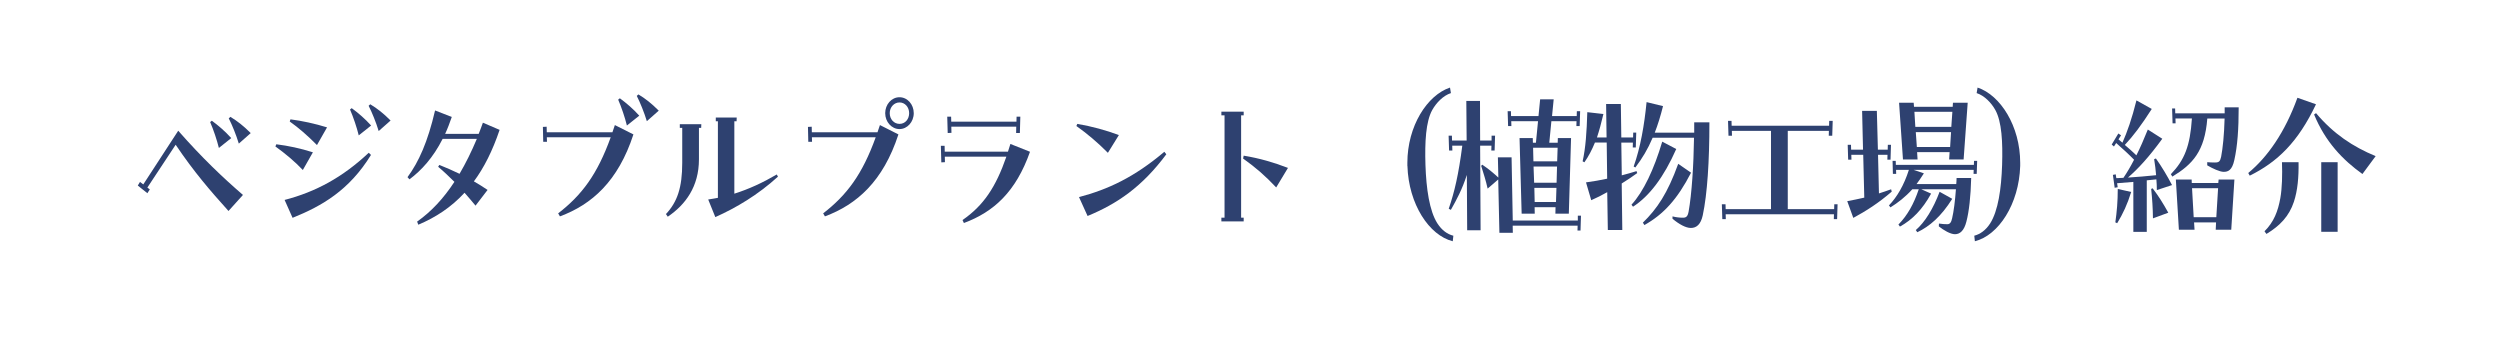
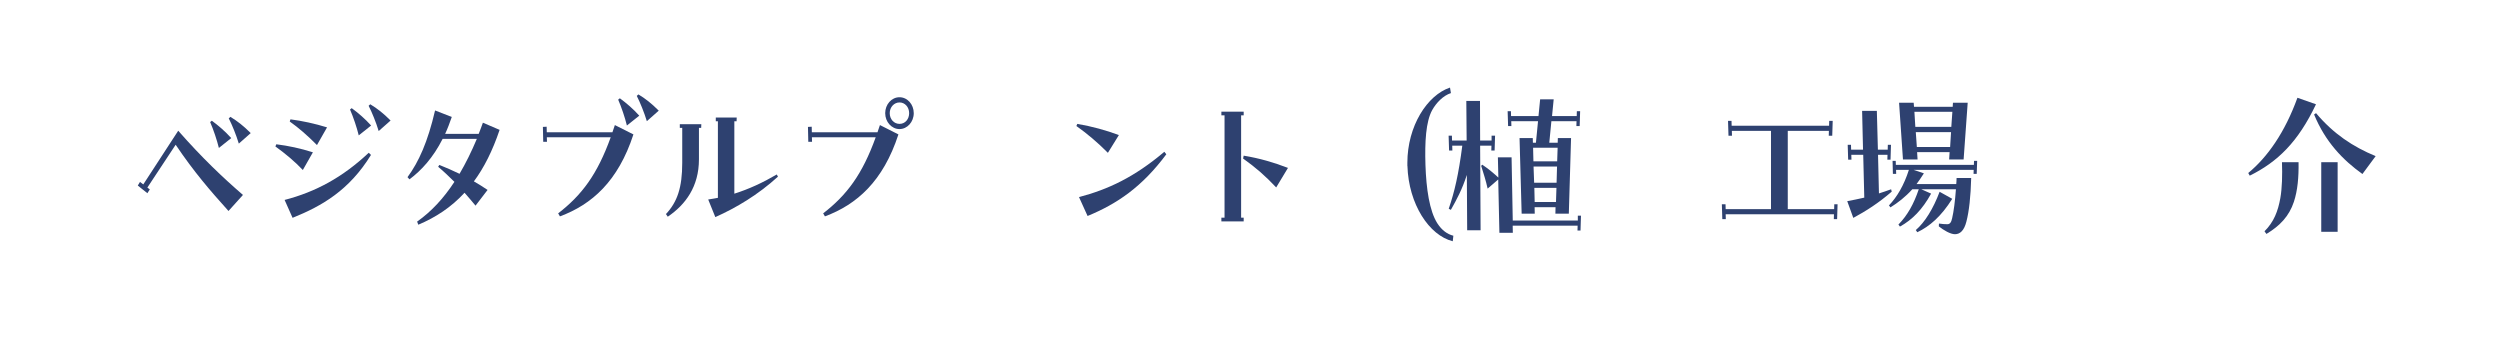
<svg xmlns="http://www.w3.org/2000/svg" id="title" viewBox="0 0 380 52">
  <defs>
    <style>
      .cls-1 {
        fill: none;
      }

      .cls-2 {
        fill: #2e4170;
      }
    </style>
  </defs>
  <rect class="cls-1" x="0" y="0" width="380" height="52" />
  <g>
    <path class="cls-2" d="M20.94,28.21l.34-.56.5.38,5.31-8.16c3.64,4.14,6.75,7.09,9.84,9.76l-2.2,2.44c-2.77-3.08-5.26-5.95-8.03-10.07l-4.3,6.51.37.28-.37.58-1.46-1.17ZM31.95,18.55l.25-.2c1.03.76,2.01,1.6,2.95,2.64l-1.88,1.5c-.3-1.22-.82-2.77-1.33-3.94ZM34.77,17.99l.25-.23c1.05.64,1.99,1.37,3.09,2.47l-1.81,1.6c-.39-1.3-1.03-2.87-1.53-3.84Z" />
    <path class="cls-2" d="M41.86,22.26l.14-.33c1.83.23,3.64.61,5.56,1.22l-1.53,2.69c-1.19-1.27-2.72-2.54-4.17-3.58ZM43.26,30.39c4.71-1.22,8.81-3.43,12.79-7.17l.34.33c-3.3,5.36-7.42,7.75-11.92,9.56l-1.21-2.72ZM44.04,18.47l.11-.33c1.76.23,3.68.64,5.56,1.22l-1.53,2.69c-1.49-1.5-2.79-2.62-4.14-3.58ZM53.21,16.64l.25-.2c1.03.76,2.01,1.6,2.95,2.64l-1.88,1.5c-.3-1.22-.82-2.77-1.33-3.94ZM56.03,16.08l.25-.23c1.05.63,1.99,1.37,3.09,2.47l-1.81,1.6c-.39-1.3-1.03-2.87-1.53-3.84Z" />
    <path class="cls-2" d="M63.42,33.67c2.13-1.5,4-3.51,5.65-6.03-.8-.79-1.62-1.58-2.47-2.29l.18-.28c1.03.41,2.06.86,3.07,1.35.94-1.6,1.81-3.36,2.63-5.31h-5.2c-1.44,2.85-3.23,4.8-5.04,6.15l-.3-.33c1.72-2.34,3.07-5.34,4.19-10.14l2.54.99c-.32.92-.64,1.78-1.01,2.57h5.1c.23-.56.43-1.12.64-1.7l2.54,1.09c-1.08,3.2-2.38,5.77-3.91,7.83.73.43,1.42.84,2.08,1.3l-1.83,2.39c-.55-.66-1.1-1.32-1.67-1.96-2.01,2.19-4.37,3.74-7.03,4.86l-.18-.48Z" />
    <path class="cls-2" d="M84.84,32.43c3.62-2.8,5.95-5.92,7.99-11.57h-9.71l.02.69h-.57l-.05-2.26.57-.03.02.84h9.98c.11-.36.25-.71.37-1.09l2.82,1.42c-2.33,7.14-6.32,10.65-11.17,12.46l-.27-.46ZM93.97,15.14l.25-.2c1.03.76,2.01,1.6,2.95,2.64l-1.88,1.5c-.3-1.22-.82-2.77-1.33-3.94ZM96.79,14.58l.25-.23c1.05.63,1.99,1.37,3.09,2.47l-1.81,1.6c-.39-1.3-1.03-2.87-1.53-3.84Z" />
    <path class="cls-2" d="M101.23,32.53c1.72-1.83,2.47-4.02,2.47-7.8v-5.29h-.37v-.56h3.27l-.02.56h-.34v4.78c0,4.14-2.04,6.89-4.74,8.72l-.28-.41ZM107.66,30.32c.5-.08.98-.15,1.46-.25v-11.64h-.32v-.56h3.18l-.02.56h-.34v11.01c2.24-.71,4.33-1.68,6.45-2.92l.18.33c-3.04,2.77-6.34,4.73-9.52,6.15l-1.08-2.67Z" />
    <path class="cls-2" d="M125.12,32.43c3.62-2.8,5.95-5.92,7.99-11.57h-9.7l.02.69h-.57l-.05-2.26.57-.03.02.84h9.98c.11-.36.25-.71.37-1.09l2.81,1.42c-2.33,7.14-6.32,10.65-11.17,12.46l-.27-.46ZM134.55,17.2c0-1.32.96-2.42,2.17-2.42s2.17,1.09,2.17,2.42-.98,2.42-2.17,2.42-2.17-1.09-2.17-2.42ZM138.19,17.2c0-.92-.64-1.63-1.46-1.63s-1.49.71-1.49,1.63.64,1.63,1.49,1.63,1.46-.71,1.46-1.63Z" />
-     <path class="cls-2" d="M146.31,33.44c3.2-2.21,5.06-5.01,6.66-9.63h-9.36l.02.84-.55.03-.07-2.52h.57l.02.89h9.61c.11-.38.25-.76.37-1.17l2.98,1.19c-2.15,6.08-5.49,9.13-10.05,10.83l-.21-.46ZM144,17.73h.57l.02.76h9.91l.02-.76h.57l-.07,2.49h-.57l.02-.97h-9.87l.02.94-.57.03-.07-2.49Z" />
    <path class="cls-2" d="M163.61,19.16l.14-.33c2.22.38,4.37.97,6.32,1.7l-1.67,2.7c-1.62-1.63-3.14-2.9-4.78-4.07ZM164,29.96c4.44-1.17,8.42-3.03,12.98-6.89l.3.38c-3.69,4.96-7.46,7.52-11.97,9.38l-1.3-2.87Z" />
    <path class="cls-2" d="M185.65,33.09h.48v-15.56h-.48v-.56h3.39v.56h-.39v15.56h.39v.56h-3.39v-.56ZM188.95,24.09l.09-.43c2.47.41,4.53,1.02,6.73,1.86l-1.79,2.97c-1.65-1.75-3.04-2.97-5.04-4.4Z" />
    <path class="cls-2" d="M213.92,25.23v-.48c0-5.59,3.02-10.29,6.48-11.44l.14.84c-1.19.38-2.24,1.5-2.84,2.57-.98,1.78-1.14,4.86-1.03,8.36.12,3.61.6,6.97,1.81,8.87.69,1.07,1.53,1.65,2.43,1.88l-.09.84c-3.59-.89-6.71-5.64-6.89-11.44Z" />
    <path class="cls-2" d="M220.21,31.72c.87-2.54,1.49-5.16,2.06-9.58h-1.53l.02.74h-.5l-.07-2.26h.5l.02.74h2.22l-.05-6.02h2.08l.02,6.02h1.74v-.74h.53l-.07,2.26h-.5l.02-.74h-1.72l.07,12.86h-2.04l-.05-8.41c-.73,2.24-1.53,3.71-2.43,5.31l-.34-.18ZM227.74,27.27l-1.62,1.4c-.27-1.22-.59-2.21-.98-3.46l.16-.18c.98.66,1.74,1.3,2.45,1.96l-.07-3.08h2.08l.18,9.61h9.89v-.74h.48l-.07,2.26h-.46l.02-.74h-9.87l.02,1.09h-2.04l-.18-8.13ZM230.99,20.99h1.99l.02.71h.46l.32-3.28h-4.07l.02.74h-.5l-.07-2.26h.5l.02.74h4.17l.25-2.54h2.06l-.25,2.54h3.75l.02-.74h.5l-.07,2.26h-.5l.02-.74h-3.82l-.32,3.28h1.28l.02-.71h2.01l-.34,11.49h-2.04l.02-.99h-3.18l.02.99h-1.99l-.32-11.49ZM236.69,24.52l.07-2.06h-3.73l.05,2.06h3.62ZM236.6,27.78l.07-2.47h-3.57l.09,2.47h3.41ZM236.51,30.7l.07-2.14h-3.36l.05,2.14h3.25Z" />
-     <path class="cls-2" d="M241.08,27.72c1.1-.15,2.17-.33,3.21-.56l-.07-5.49h-1.79c-.46,1.12-.96,2.08-1.6,3l-.27-.15c.46-2.06.62-4.42.71-7.47l2.45.28c-.32,1.37-.64,2.54-.98,3.56h1.46l-.07-5.08h2.24l.07,5.08h1.79l.02-.74h.46l-.07,2.26h-.46l.02-.74h-1.76l.07,4.98c.73-.18,1.49-.41,2.24-.64l.11.3c-.78.56-1.56,1.09-2.36,1.58l.09,7.07h-2.2l-.09-5.75c-.8.46-1.62.86-2.43,1.22l-.8-2.72ZM247.99,31.11c1.81-1.96,3.43-5.39,4.67-9.58l2.13,1.12c-1.88,4.25-4.05,7.14-6.57,8.77l-.23-.3ZM248.31,25.33c1.05-2.95,1.63-6.33,1.97-9.81l2.5.61c-.39,1.55-.8,2.87-1.26,4.04h6v-1.58h2.31c0,5.92-.32,10.88-1.01,14.13-.3,1.4-.96,1.93-1.81,1.93-.76,0-1.79-.56-2.79-1.4v-.36c.57.15,1.12.2,1.58.2.5,0,.73-.18.87-.94.48-2.69.76-7.02.82-11.21h-6.29c-.73,1.73-1.58,3.13-2.63,4.52l-.25-.15ZM249.71,33.85c2.17-2.11,3.75-4.45,5.38-8.95l1.95,1.35c-2.08,4.04-4.19,6.33-7.09,7.96l-.23-.36Z" />
    <path class="cls-2" d="M261.75,31.05h.53l.02.74h6.89v-11.9h-5.95l.02.74h-.53l-.07-2.26h.53l.02.74h14.81l.02-.74h.53l-.07,2.26h-.53l.02-.74h-6.25v11.9h7.05l.02-.74h.5l-.07,2.26h-.5l.02-.74h-16.46l.02.74h-.53l-.07-2.26Z" />
    <path class="cls-2" d="M280.81,30.57c.82-.15,1.69-.33,2.56-.53l-.16-6.51h-1.81l.02.74h-.5l-.07-2.26h.5l.02.74h1.81l-.14-5.9h2.24l.16,5.9h1.49l.02-.74h.48l-.07,2.26h-.48l.02-.74h-1.44l.14,5.87c.62-.2,1.26-.41,1.85-.63l.09.36c-1.99,1.73-3.91,2.95-5.84,3.99l-.92-2.54ZM287.13,31.21c1.21-1.25,2.29-3.08,3.02-5.39h-1.95l.02.61h-.5l-.05-1.98h.48l.02.61h11.86l.02-.61h.48l-.07,1.98h-.48l.02-.61h-9.13l1.56.53c-.39.61-.75,1.14-1.12,1.63h6.04c.02-.31.05-.61.05-.92h2.22c-.07,2.77-.32,5.08-.73,6.63-.34,1.35-.96,1.91-1.74,1.91-.69,0-1.72-.61-2.45-1.19l.02-.43c.53.08.92.1,1.28.1.39,0,.6-.3.73-.94.23-.97.44-2.57.57-4.37h-5.26l1.49.66c-1.33,2.42-2.86,3.97-4.74,5.01l-.23-.31c1.35-1.37,2.33-3.1,3.09-5.36h-.98c-1.08,1.19-2.17,2.03-3.32,2.75l-.23-.3ZM288.66,15.62h2.22l.05.61h5.88l.04-.61h2.24l-.62,8.62h-2.2l.07-1.12h-4.94l.07,1.12h-2.22l-.59-8.62ZM296.6,19.28l.16-2.29h-5.77l.14,2.29h5.47ZM296.42,22.34l.14-2.26h-5.36l.16,2.26h5.06ZM291.2,34.97c1.37-1.17,2.66-3.25,3.62-5.82l1.92,1.07c-1.69,2.7-3.46,4.2-5.31,5.08l-.23-.33Z" />
-     <path class="cls-2" d="M300.08,35.83c.89-.23,1.74-.81,2.43-1.88,1.21-1.91,1.69-5.26,1.81-8.87.11-3.51-.05-6.58-1.03-8.36-.59-1.07-1.65-2.19-2.84-2.57l.14-.84c3.46,1.14,6.48,5.85,6.48,11.44v.48c-.18,5.8-3.3,10.55-6.89,11.44l-.09-.84Z" />
-     <path class="cls-2" d="M324.27,27.65c-.85.08-1.67.15-2.47.2l.09.61-.46.08-.27-1.96.43-.08.09.58c.34-.03.71-.03,1.08-.05.55-.81,1.08-1.7,1.62-2.75-.87-.89-1.74-1.68-2.72-2.54l-.34.53-.34-.3,1.01-1.68.41.28-.39.61c.21.18.39.33.6.51.73-1.65,1.44-3.64,2.13-6.43l2.33,1.3c-1.58,2.47-2.84,4.14-4.1,5.47.62.53,1.19,1.02,1.76,1.58.57-1.12,1.12-2.39,1.74-3.92l2.2,1.4c-2.06,2.82-3.64,4.53-5.22,5.9,1.4-.1,2.84-.2,4.28-.36-.07-.79-.16-1.63-.3-2.44l.27-.1c.89,1.25,1.72,2.64,2.45,4.04l-2.31.76c0-.48-.02-1.04-.07-1.63-.48.05-.98.1-1.46.15v7.83h-2.04v-7.6ZM321.53,33.8c.23-1.58.37-3.18.37-5.08l2.04.46c-.57,1.86-1.26,3.33-2.13,4.75l-.27-.13ZM326.97,28.72l.23-.1c.89,1.17,1.58,2.26,2.38,3.71l-2.33.86c-.02-1.58-.11-2.92-.27-4.47ZM329.97,26.48c2.08-2.16,2.93-4.3,3.2-8.47h-2.5l.02.74h-.46l-.07-2.26h.46l.02.74h7.51v-.92h2.13c0,3.3-.18,5.85-.66,8.01-.34,1.58-.96,1.8-1.62,1.8-.59,0-1.69-.51-2.5-.99v-.48c.3.03.78.05,1.17.05.64,0,.78-.18.94-.86.25-1.3.46-3.28.53-5.82h-2.63c-.39,4.98-2.22,6.94-5.31,8.82l-.23-.36ZM330.73,27.29h2.4l.02.53h4.03l.05-.53h2.4l-.48,7.63h-2.36l.05-1.12h-3.34l.07,1.12h-2.38l-.46-7.63ZM336.88,33.01l.27-4.4h-3.96l.25,4.4h3.43Z" />
    <path class="cls-2" d="M341.73,26.3c2.93-2.42,5.56-6.15,7.48-11.44l2.82.99c-2.72,5.75-5.86,8.77-10.07,10.85l-.23-.41ZM344.21,35.15c1.42-1.42,2.04-3.03,2.4-5.03.27-1.5.32-3.58.25-5.47h2.52c.04,2.29-.14,4.3-.71,6.03-.73,2.19-2.11,3.63-4.17,4.88l-.3-.41ZM351.74,17.4l.3-.2c2.63,3.13,5.61,5.11,9.06,6.53l-2.01,2.72c-2.95-2.11-5.63-4.86-7.35-9.05ZM352.83,24.65h2.49v10.58h-2.49v-10.58Z" />
  </g>
</svg>